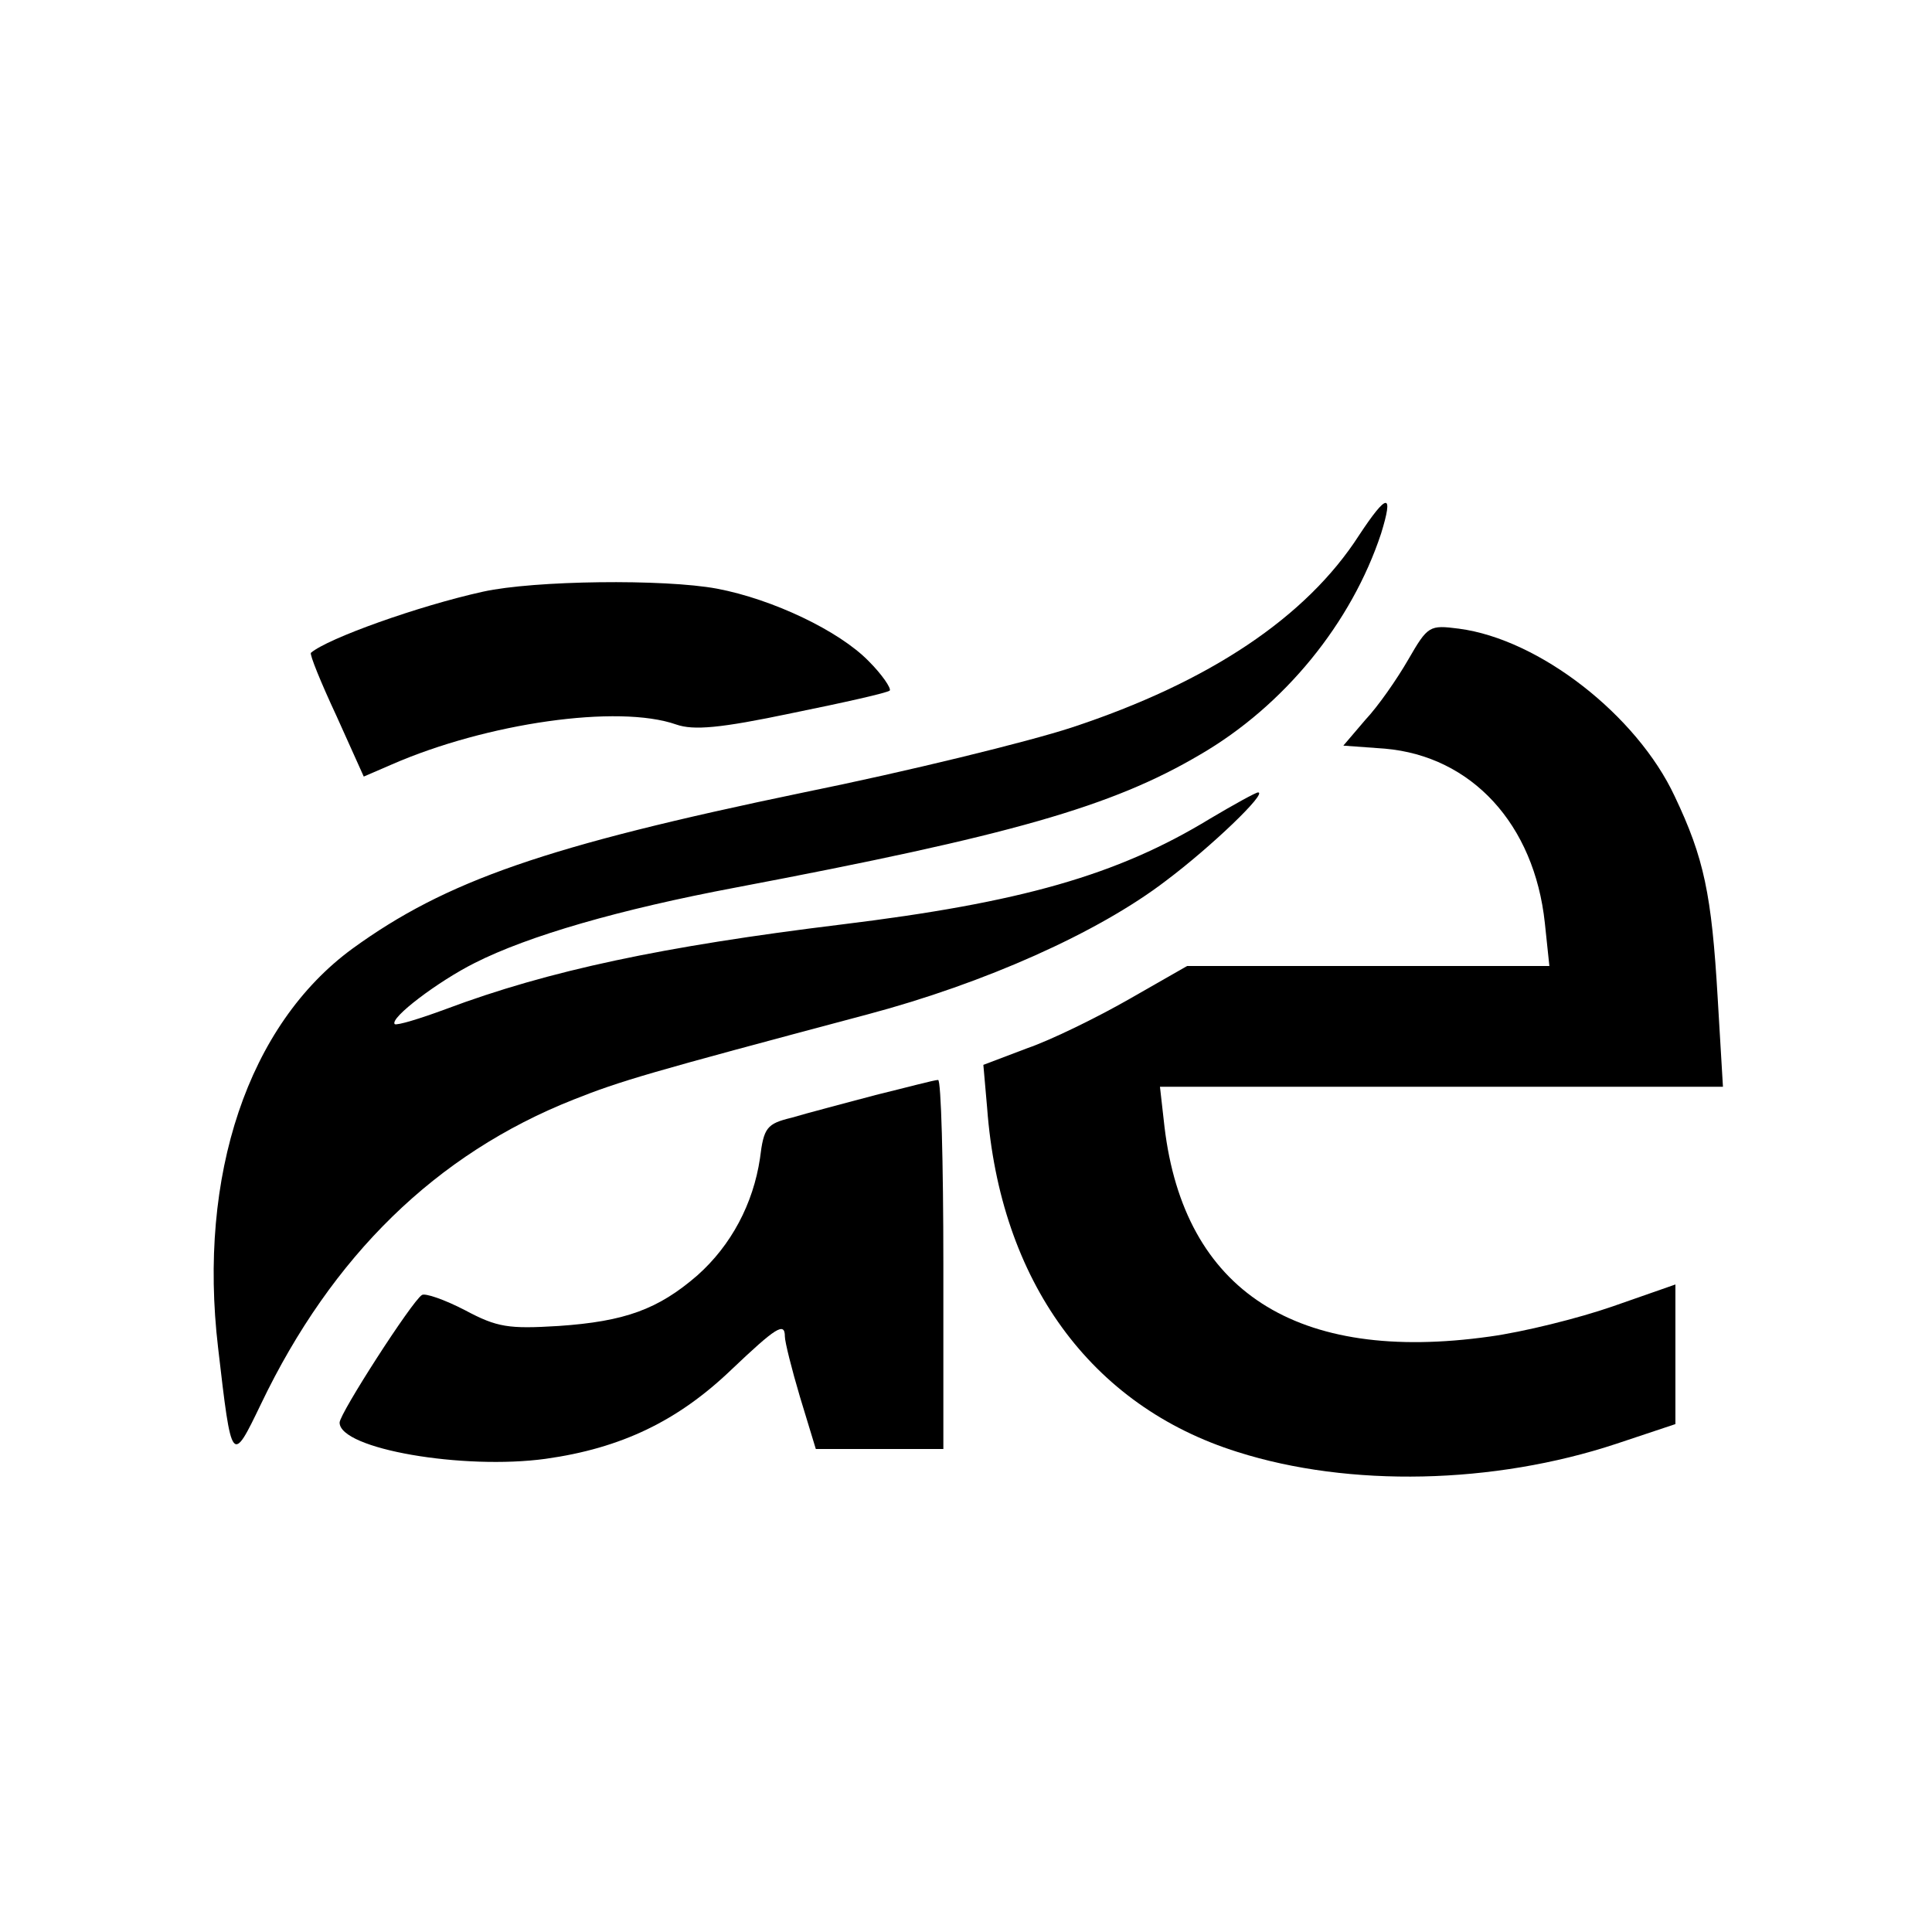
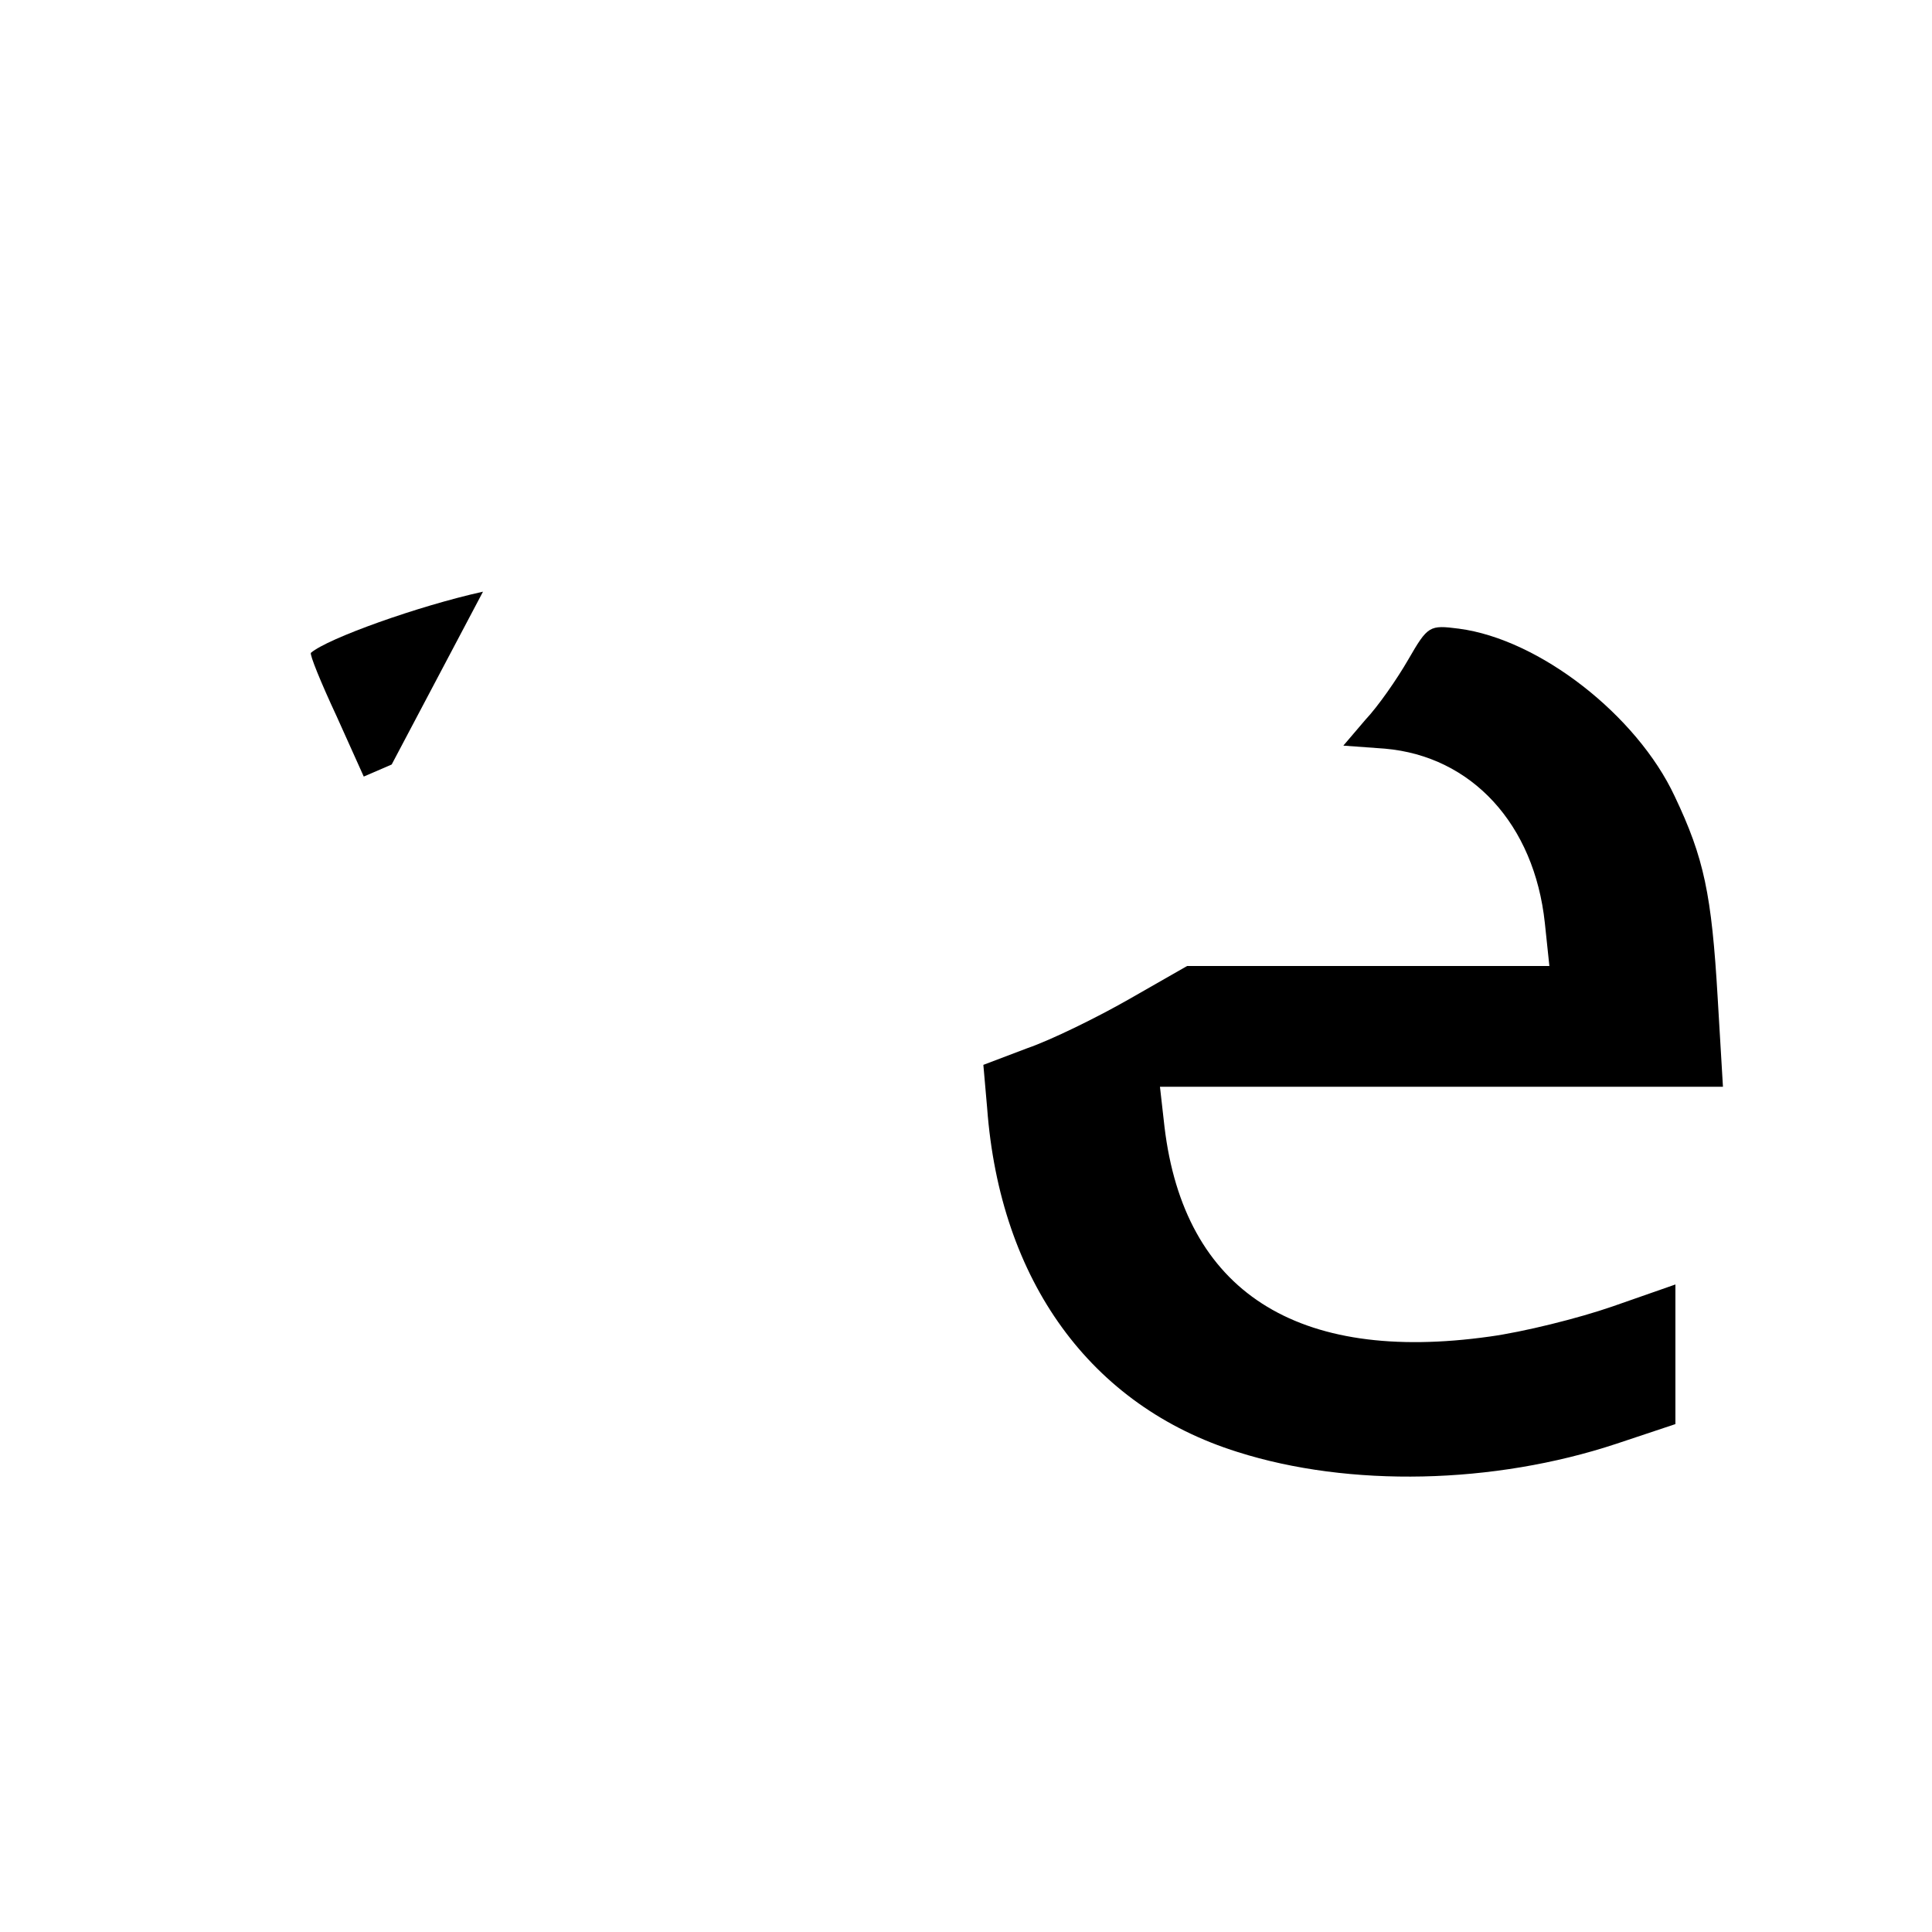
<svg xmlns="http://www.w3.org/2000/svg" data-bbox="28.311 66.637 199.989 129.022" viewBox="0 0 256 256" height="341.333" width="341.333" data-type="shape">
  <g>
-     <path d="M180.1 70.9c-7 10.9-19.9 19.5-38.1 25.5-5.8 1.9-21.7 5.8-35.5 8.6-34.2 7.1-47.4 11.7-59.8 20.7-13.8 10.1-20.5 30-17.8 52.9 1.8 15.5 1.8 15.5 5.7 7.4 9.4-19.6 23.2-33.1 41.4-40.3 6.3-2.5 9.7-3.5 39-11.3 15.4-4.1 30.5-10.8 39.5-17.7 6-4.5 13.5-11.7 12.2-11.7-.3 0-3.2 1.6-6.4 3.5-12.3 7.5-25.1 11.1-48.8 14-23.7 2.9-38.8 6.1-52.4 11.2-3.5 1.3-6.5 2.2-6.8 2-.7-.8 5.8-5.7 10.6-8.1 7.1-3.6 19.2-7.1 34.6-10 36.4-6.9 49.8-10.7 61.5-17.6 11.2-6.5 20.1-17.5 24-29.3 1.7-5.5.8-5.4-2.9.2z" />
-     <path d="M64 78.4c-8.6 1.9-20.6 6.2-22.8 8.1-.2.2 1.3 3.9 3.4 8.4l3.6 8 3.7-1.6c12.6-5.5 30-8 37.7-5.3 2.3.8 5.8.5 15.3-1.5 6.9-1.4 12.7-2.7 13-3 .2-.3-1-2.1-2.8-3.9-3.9-4-12.7-8.2-20.1-9.6-7-1.3-24.2-1.1-31 .4z" />
+     <path d="M64 78.4c-8.6 1.9-20.6 6.2-22.8 8.1-.2.2 1.3 3.9 3.4 8.4l3.6 8 3.7-1.6z" />
    <path d="M186.6 87.4c-1.5 2.6-4 6.2-5.7 8l-2.9 3.4 5.5.4c11.5 1 19.8 10 21.2 23.1l.6 5.7h-48l-7.7 4.4c-4.2 2.4-10.3 5.4-13.5 6.5l-5.8 2.2.5 5.7c1.7 22.9 13.7 39.5 33.2 45.6 14.8 4.7 33.9 4.3 50.2-1.1l7.8-2.6v-18.5l-8.3 2.9c-4.6 1.6-11.9 3.4-16.3 4-25.6 3.6-40.5-6-43.1-27.8l-.6-5.3h74.6l-.7-11.8c-.8-13.7-1.8-18.5-5.7-26.7-5-10.7-17.9-20.8-28.6-22.2-3.9-.5-4.1-.4-6.7 4.1z" />
-     <path d="M116 145.1c-4.1 1.1-9.1 2.4-11.1 3-3.3.8-3.7 1.3-4.2 5.4-.9 6-3.8 11.5-8.3 15.5-5.2 4.5-9.6 6.1-18.4 6.7-6.6.4-8.1.2-12.4-2.1-2.7-1.4-5.3-2.3-5.7-2-1.3.8-10.9 15.7-10.9 16.9 0 3.5 16.4 6.3 27.3 4.8 10-1.4 17.5-5 24.6-11.8 5.9-5.6 7.1-6.4 7.1-4.4 0 .7.9 4.3 2 8l2.1 6.9H125v-24.5c0-13.5-.3-24.5-.7-24.4-.5 0-4.2 1-8.3 2z" />
  </g>
</svg>